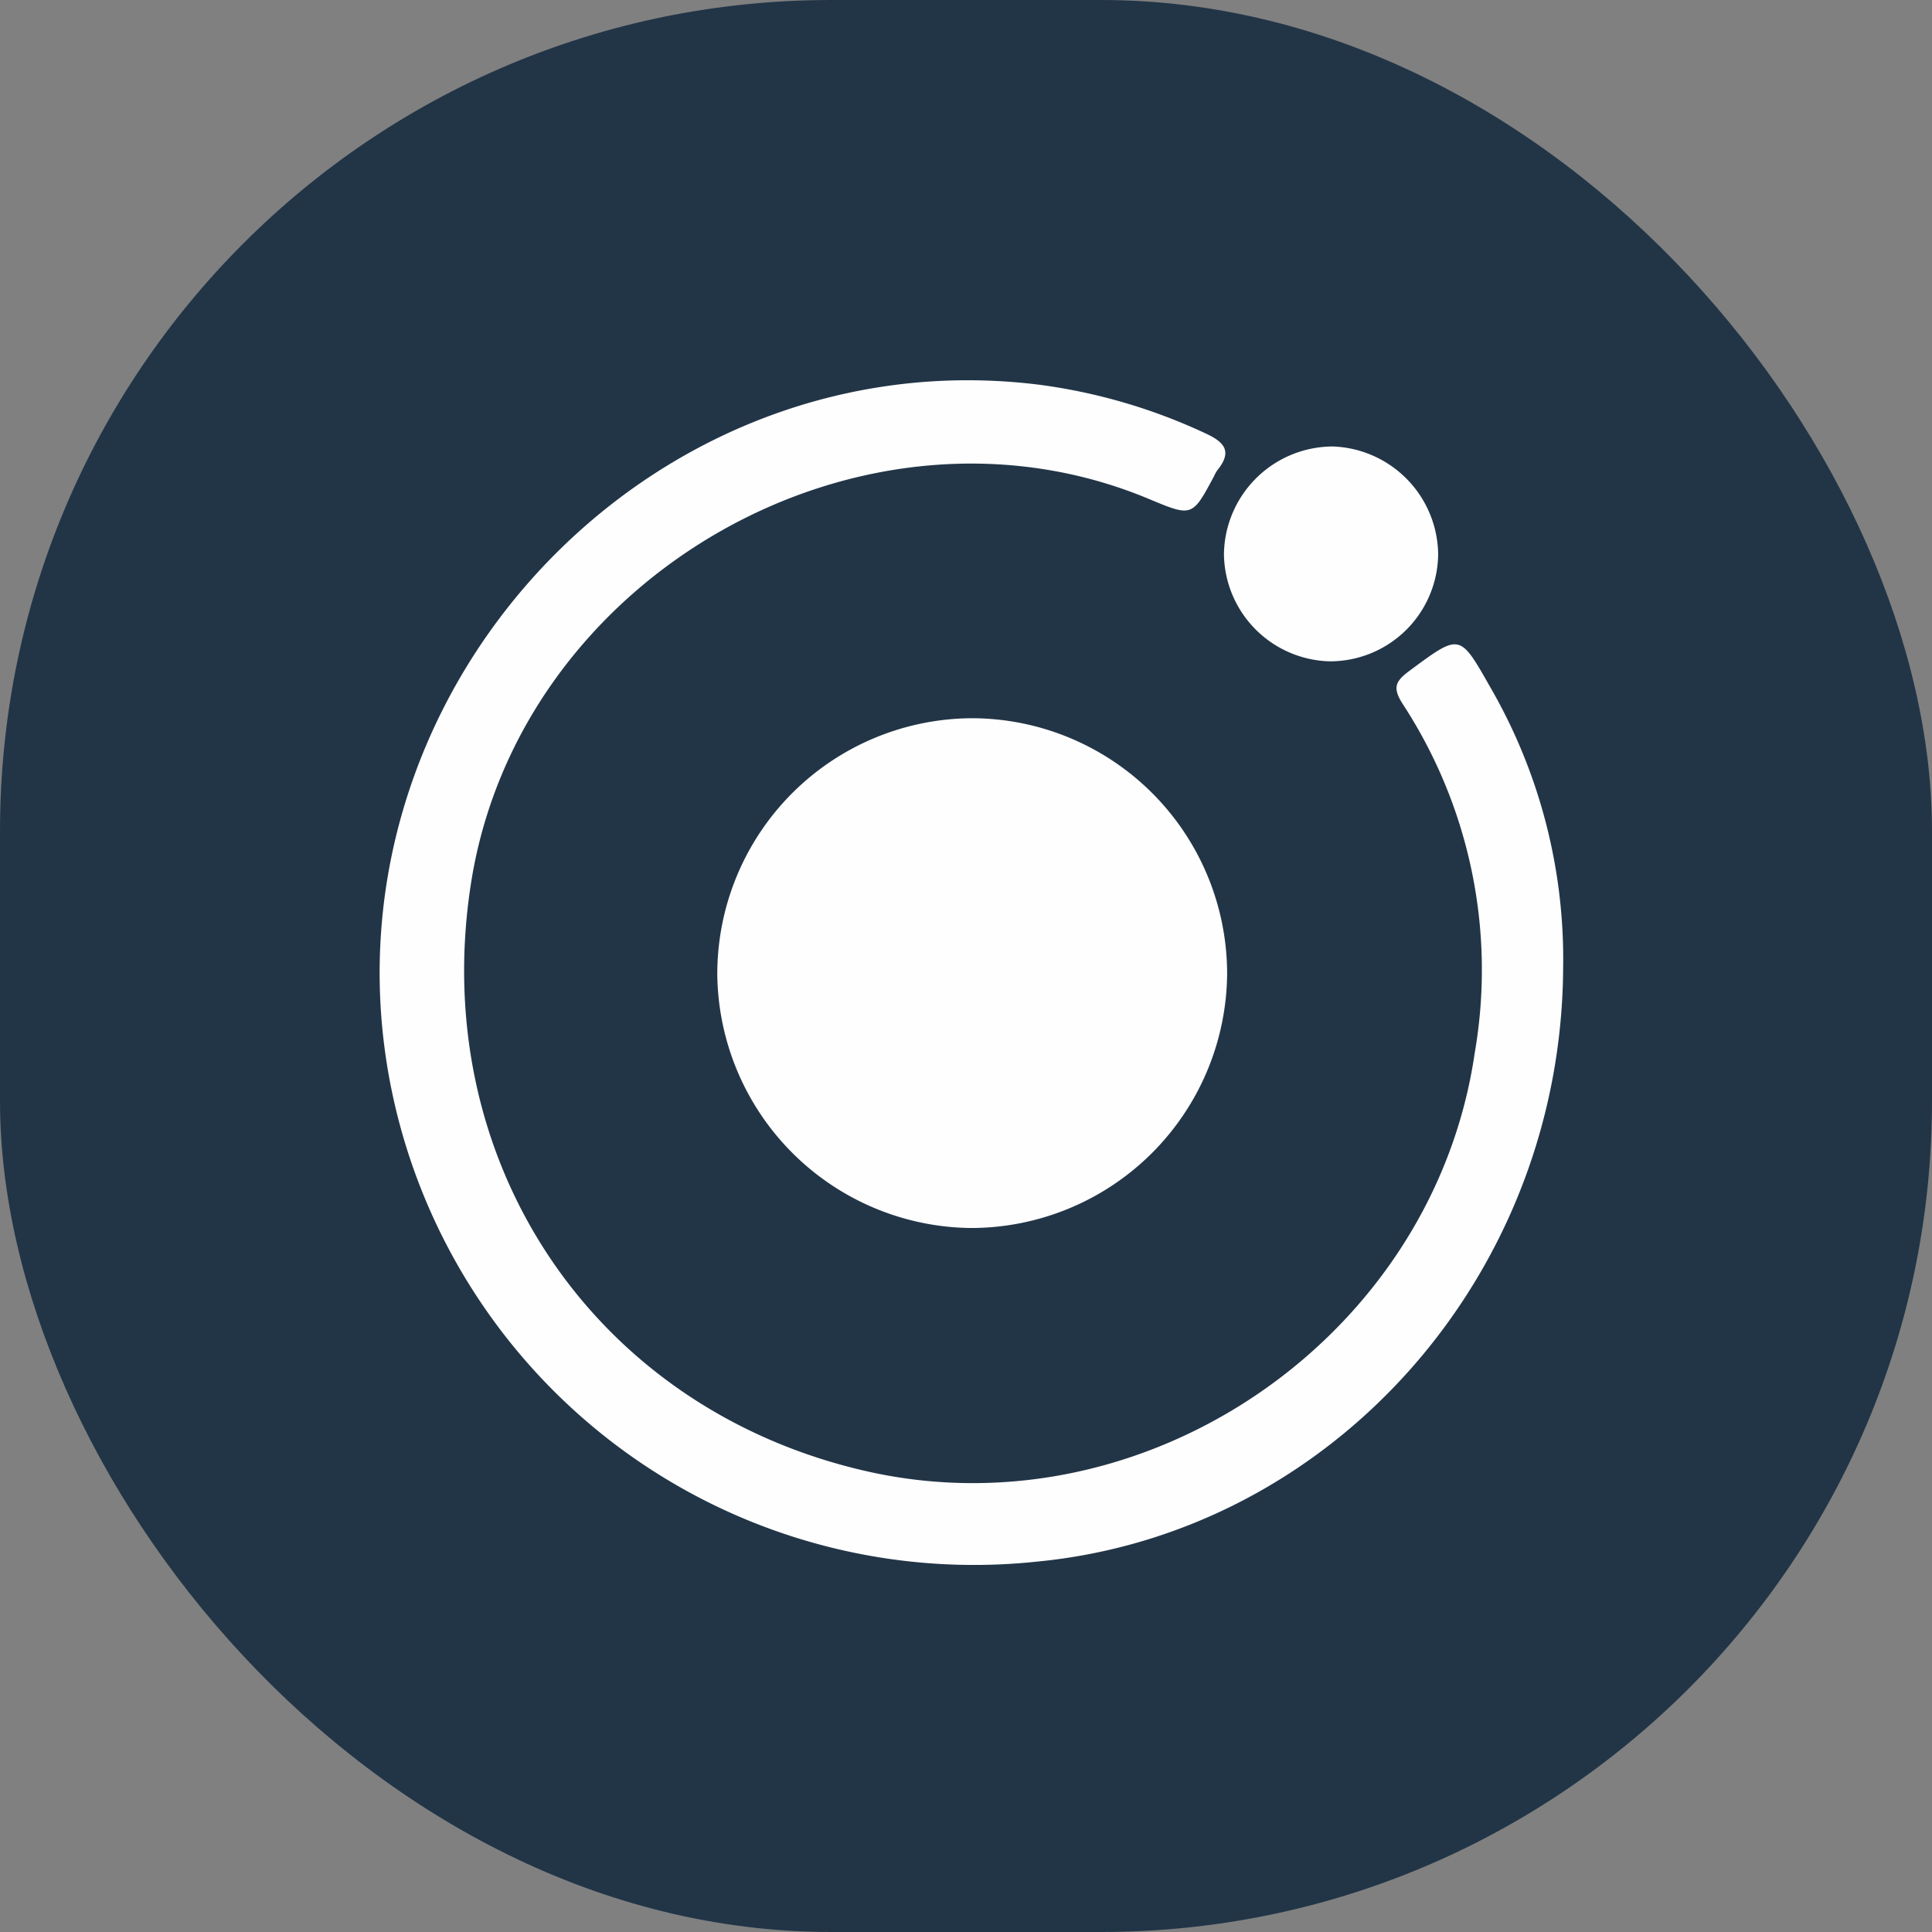
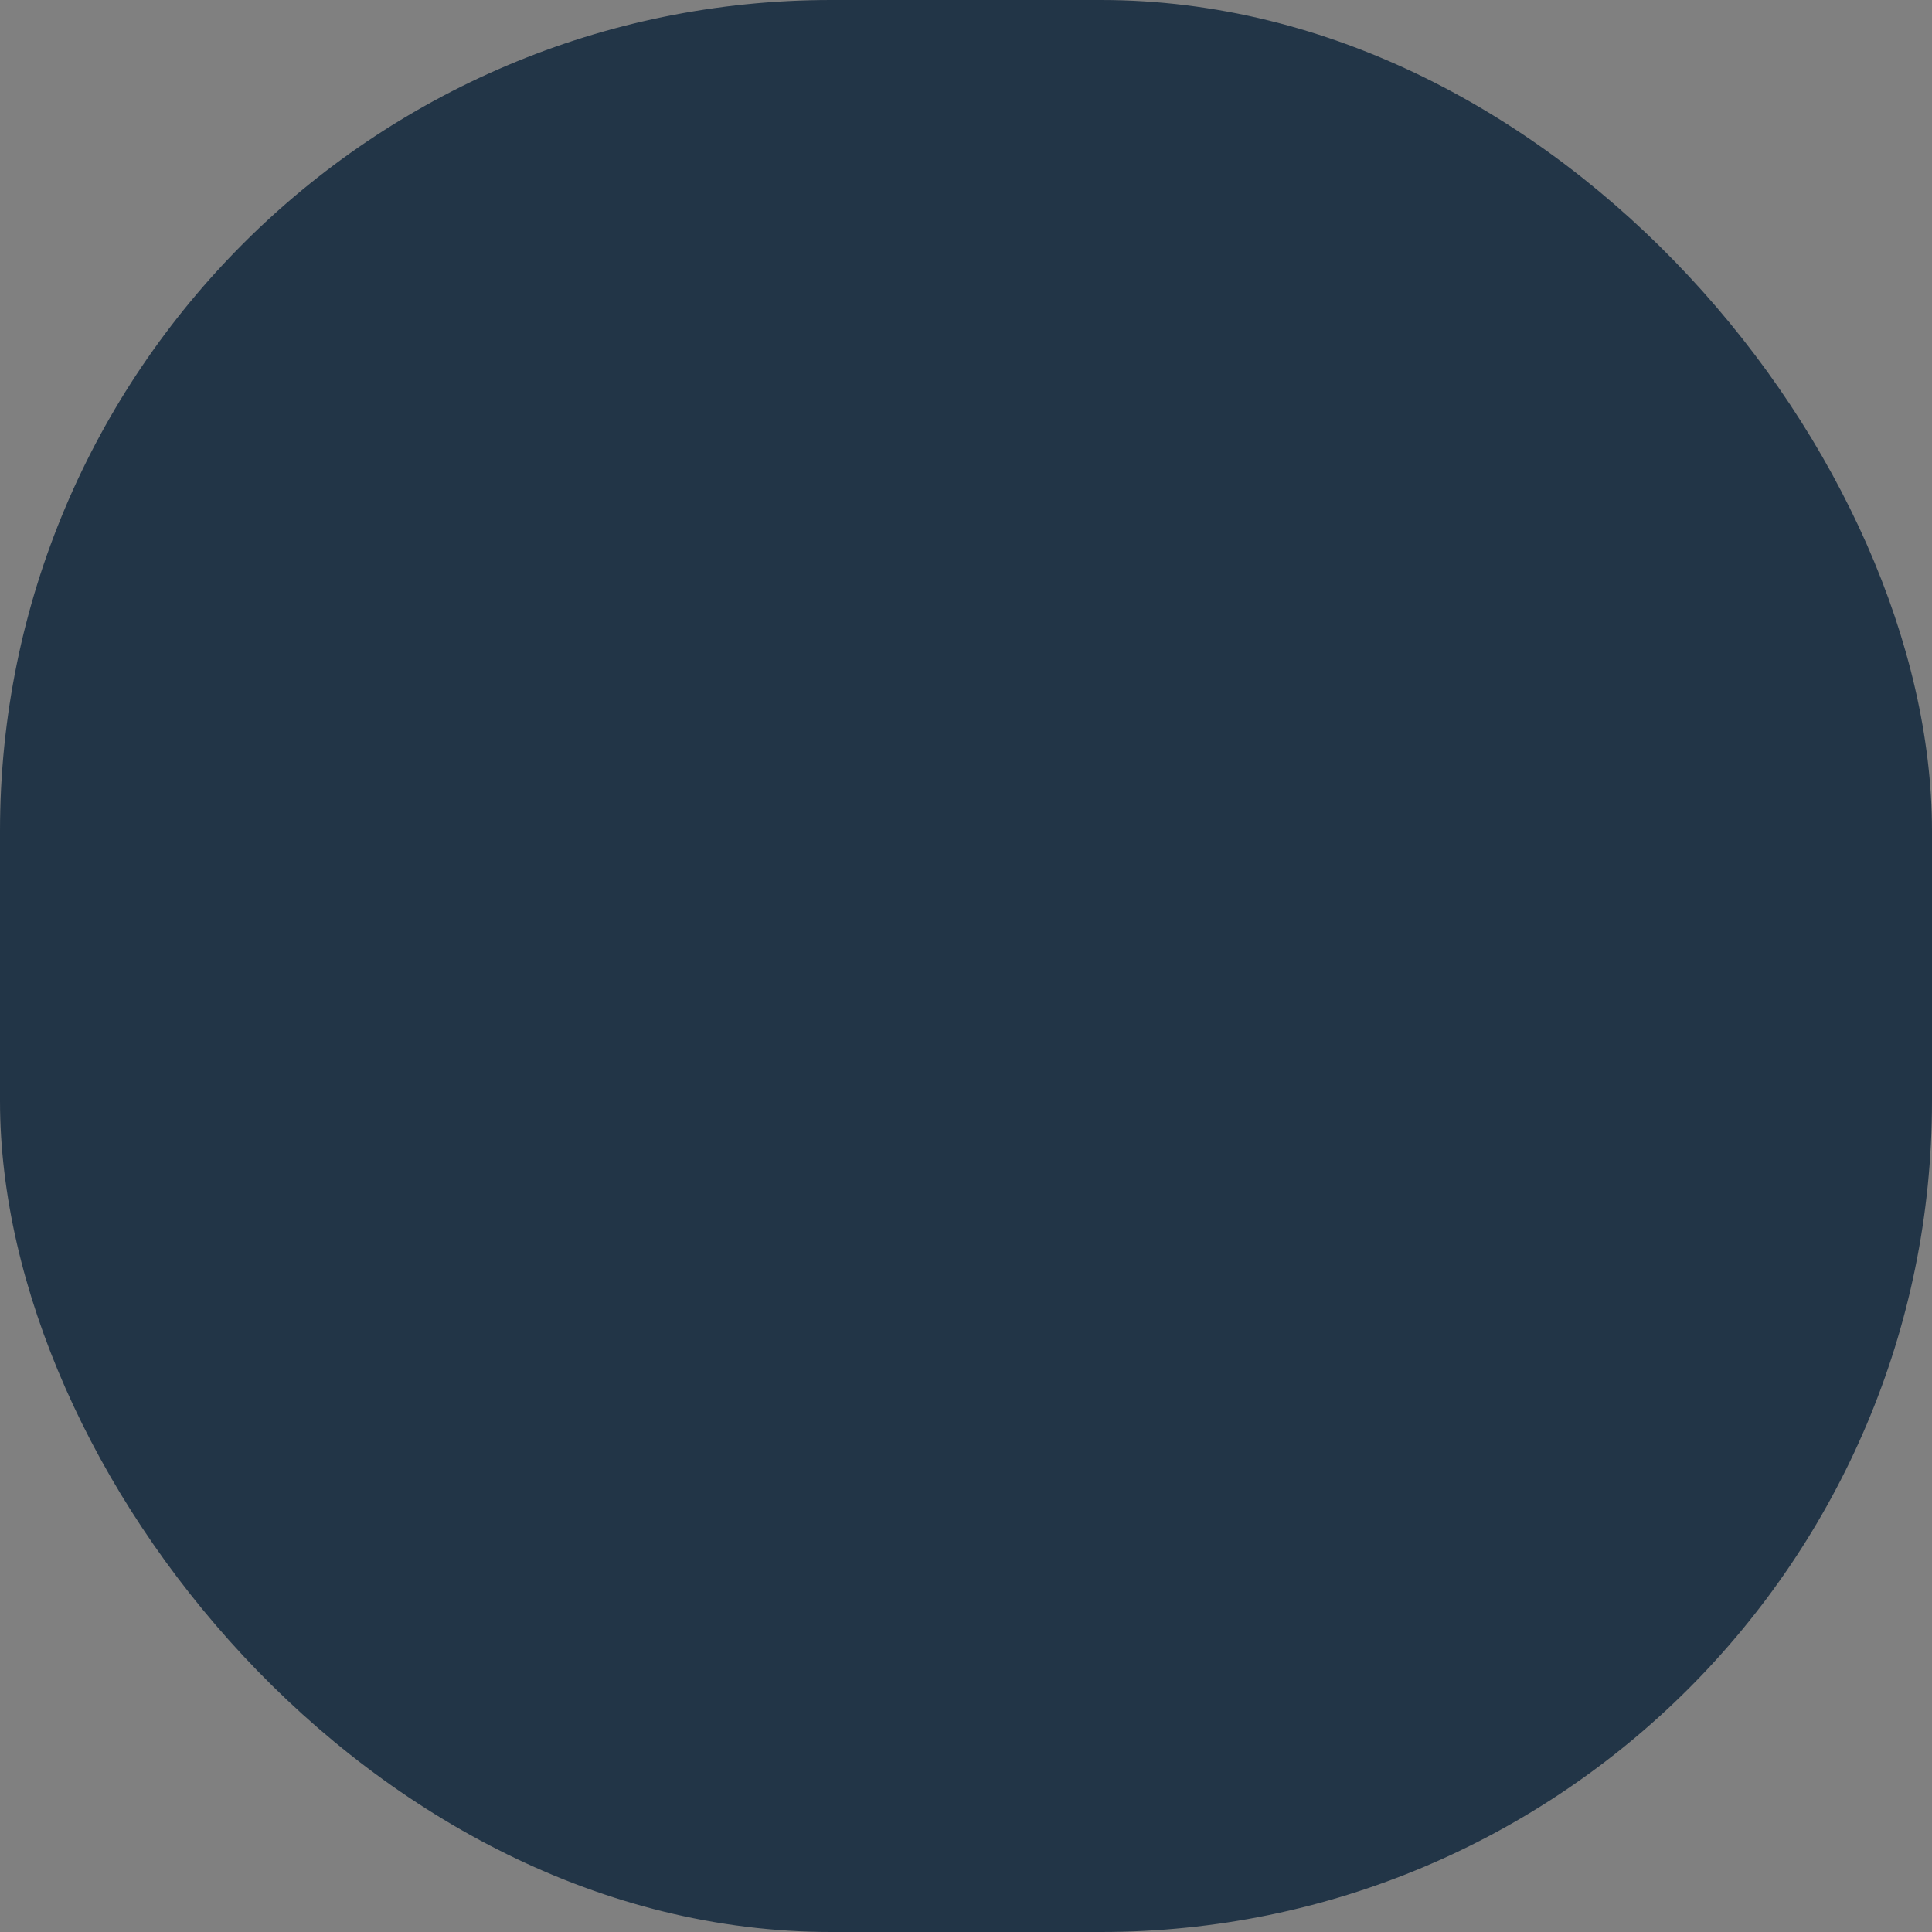
<svg xmlns="http://www.w3.org/2000/svg" width="93" height="93" viewBox="0 0 93 93">
  <rect x="0" y="0" width="93" height="93" fill="#808080" stroke="none" />
  <g id="Group_496" data-name="Group 496" transform="translate(-458 -65)">
    <rect id="Rectangle_1494" data-name="Rectangle 1494" width="93" height="93" rx="40" transform="translate(458 65)" fill="#223547" />
    <g id="Group_503" data-name="Group 503" transform="translate(-497.779 604.546)">
-       <path id="Path_340" data-name="Path 340" d="M1031.024-493.017c-.053,14.9-11.147,27.286-25.349,28.644A28.623,28.623,0,0,1,974.645-487c-3.911-18.839,12.167-36.4,31.173-34.025a27.271,27.271,0,0,1,7.981,2.336c.953.436,1.3.89.575,1.784a1.754,1.754,0,0,0-.158.287c-1.049,1.96-1.049,1.96-3.137,1.088-13.734-5.734-30.321,3.679-32.63,18.517-2.083,13.381,5.923,25.289,19.012,28.28,13.472,3.077,27.32-6.446,29.307-20.133a23.4,23.4,0,0,0-3.448-16.764c-.545-.832-.358-1.134.33-1.643,2.415-1.786,2.387-1.8,3.869.812A26.131,26.131,0,0,1,1031.024-493.017Z" fill="#fefefe" />
-       <path id="Path_341" data-name="Path 341" d="M1048.107-459.4a12.337,12.337,0,0,1-12.342,12.24,12.342,12.342,0,0,1-12.2-12.226,12.315,12.315,0,0,1,12.263-12.313A12.31,12.31,0,0,1,1048.107-459.4Z" transform="translate(-33.258 -33.274)" fill="#fefefe" />
-       <path id="Path_342" data-name="Path 342" d="M1102.911-501.2a5.226,5.226,0,0,1-5.077-5.165,5.254,5.254,0,0,1,5.238-5.177,5.255,5.255,0,0,1,5.073,5.176A5.208,5.208,0,0,1,1102.911-501.2Z" transform="translate(-83.138 -6.512)" fill="#fefefe" />
-     </g>
+       </g>
  </g>
</svg>